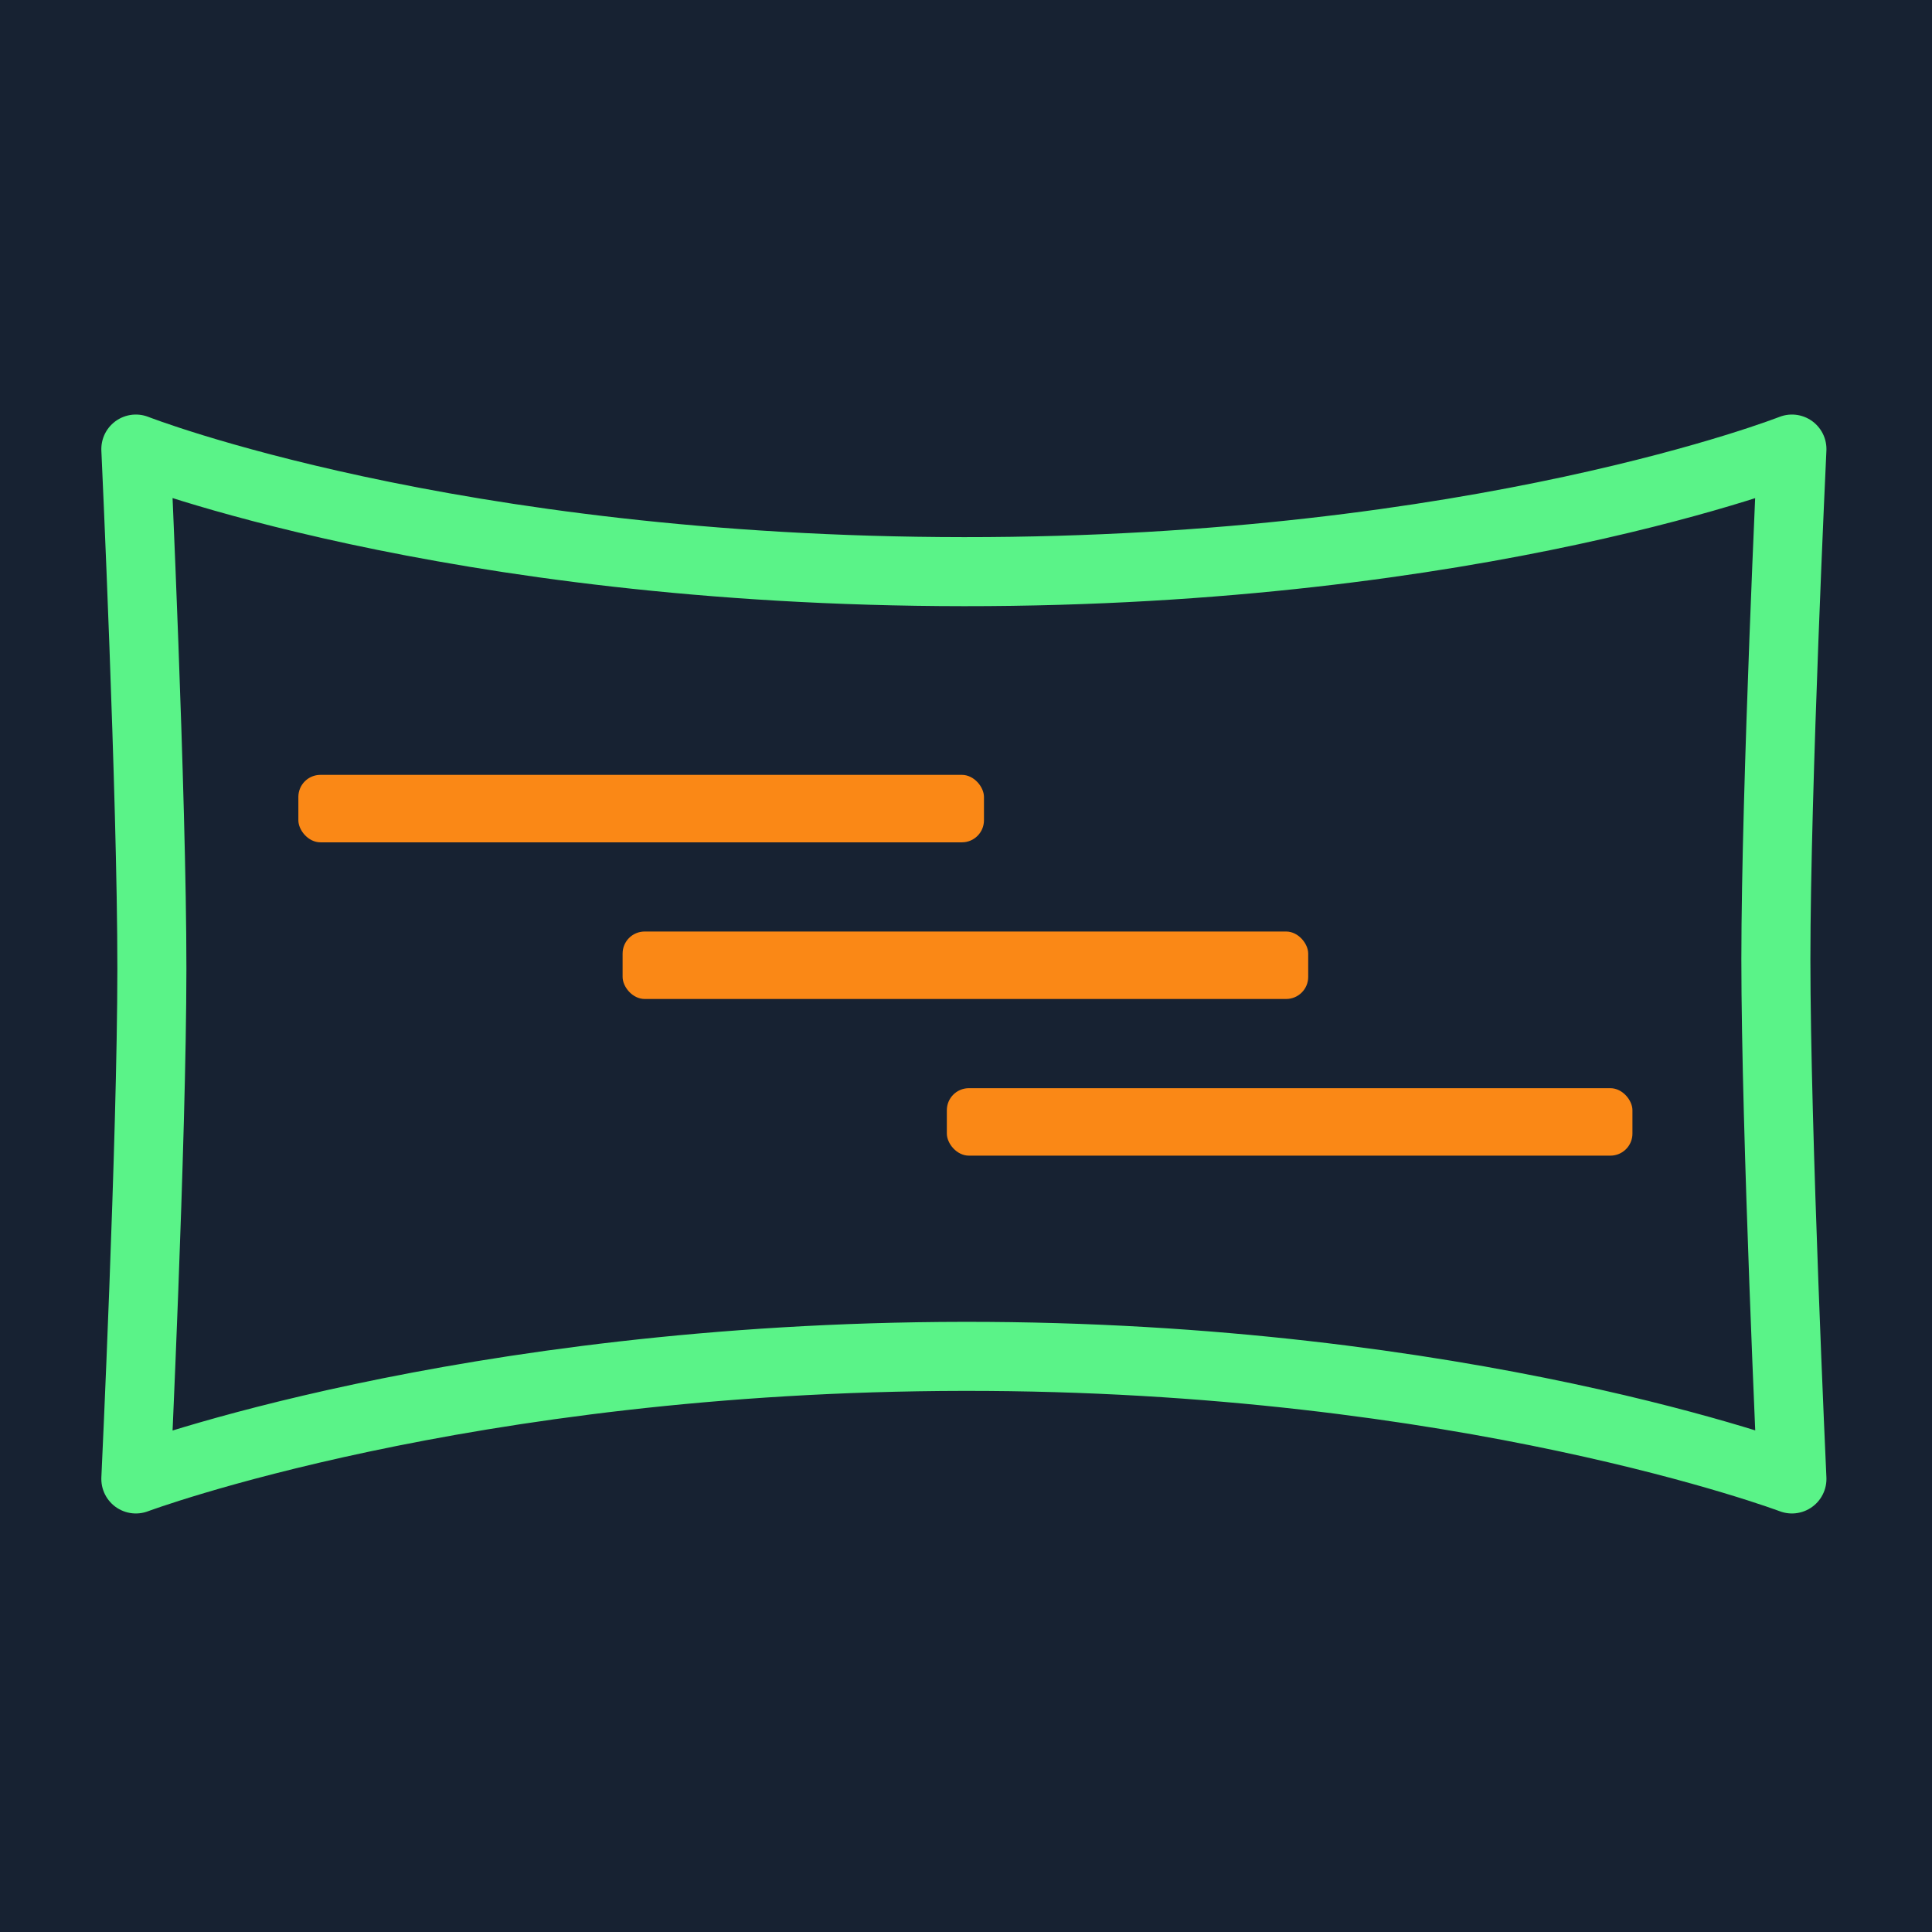
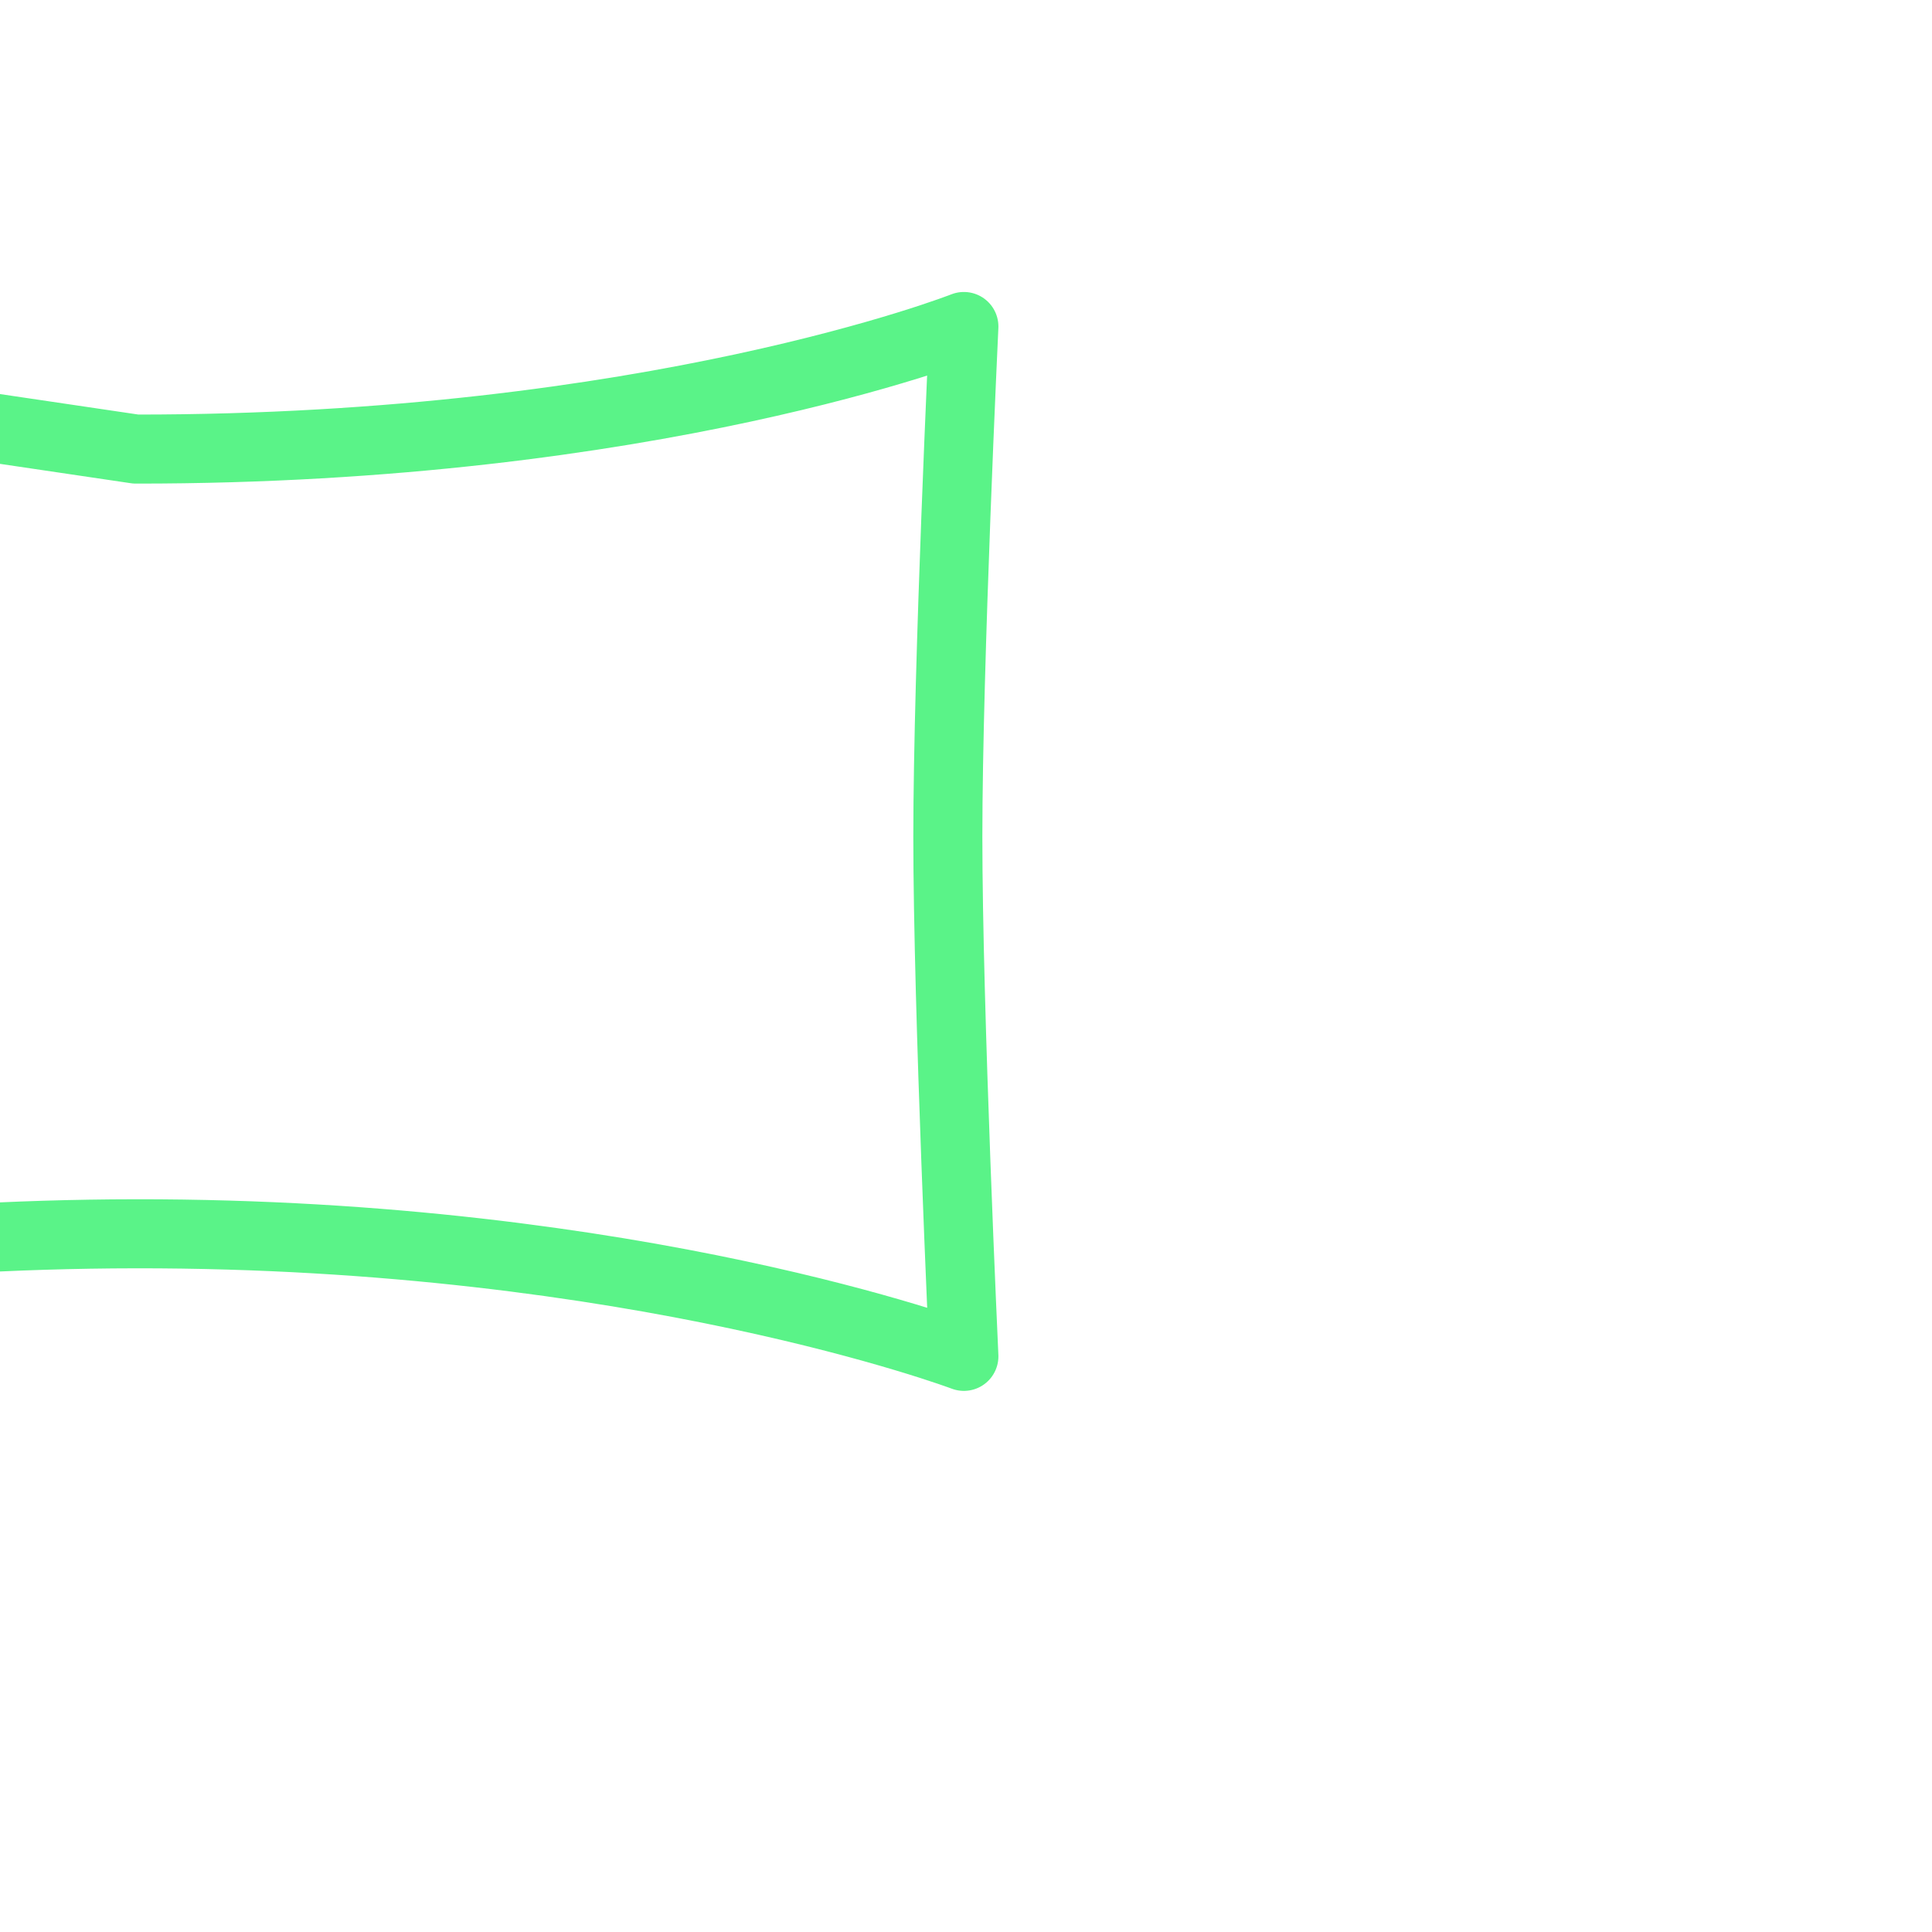
<svg xmlns="http://www.w3.org/2000/svg" xml:space="preserve" width="37mm" height="37mm" viewBox="0 0 37 37">
-   <path d="M37 0v37H0V0Z" style="fill:#172232;stroke-width:1.472;stroke-linecap:round;stroke-linejoin:round" />
  <g style="fill:#fa8816;fill-opacity:1" transform="translate(-.549 -5.186)scale(.183)">
-     <rect width="71.749" height="7.059" x="34.224" y="109.43" rx="2.307" ry="2.307" style="display:inline;fill:#fa8816;fill-opacity:1;stroke:none;stroke-width:1.323;stroke-linecap:round;stroke-linejoin:round;stroke-dasharray:none" />
-     <rect width="71.749" height="7.059" x="68.156" y="125.824" rx="2.307" ry="2.307" style="display:inline;fill:#fa8816;fill-opacity:1;stroke:none;stroke-width:1.323;stroke-linecap:round;stroke-linejoin:round;stroke-dasharray:none" />
-     <rect width="71.749" height="7.059" x="102.088" y="142.219" rx="2.307" ry="2.307" style="display:inline;fill:#fa8816;fill-opacity:1;stroke:none;stroke-width:1.323;stroke-linecap:round;stroke-linejoin:round;stroke-dasharray:none" />
-   </g>
-   <path d="M276.927 286.504s32.656 12.797 86.655 12.828c53.998.031 86.655-12.828 86.655-12.828s-1.676 35.413-1.679 53.383 1.679 54.394 1.679 54.394-34.198-12.89-86.655-12.828-86.655 12.828-86.655 12.828 1.67-35.413 1.678-53.383-1.678-54.394-1.678-54.394z" style="fill:none;stroke:#5af388;stroke-width:7.225;stroke-linejoin:round;stroke-dasharray:none;stroke-opacity:1" transform="translate(-48.076 -43.83)scale(.183)" />
+     </g>
+   <path d="M276.927 286.504c53.998.031 86.655-12.828 86.655-12.828s-1.676 35.413-1.679 53.383 1.679 54.394 1.679 54.394-34.198-12.89-86.655-12.828-86.655 12.828-86.655 12.828 1.67-35.413 1.678-53.383-1.678-54.394-1.678-54.394z" style="fill:none;stroke:#5af388;stroke-width:7.225;stroke-linejoin:round;stroke-dasharray:none;stroke-opacity:1" transform="translate(-48.076 -43.83)scale(.183)" />
</svg>